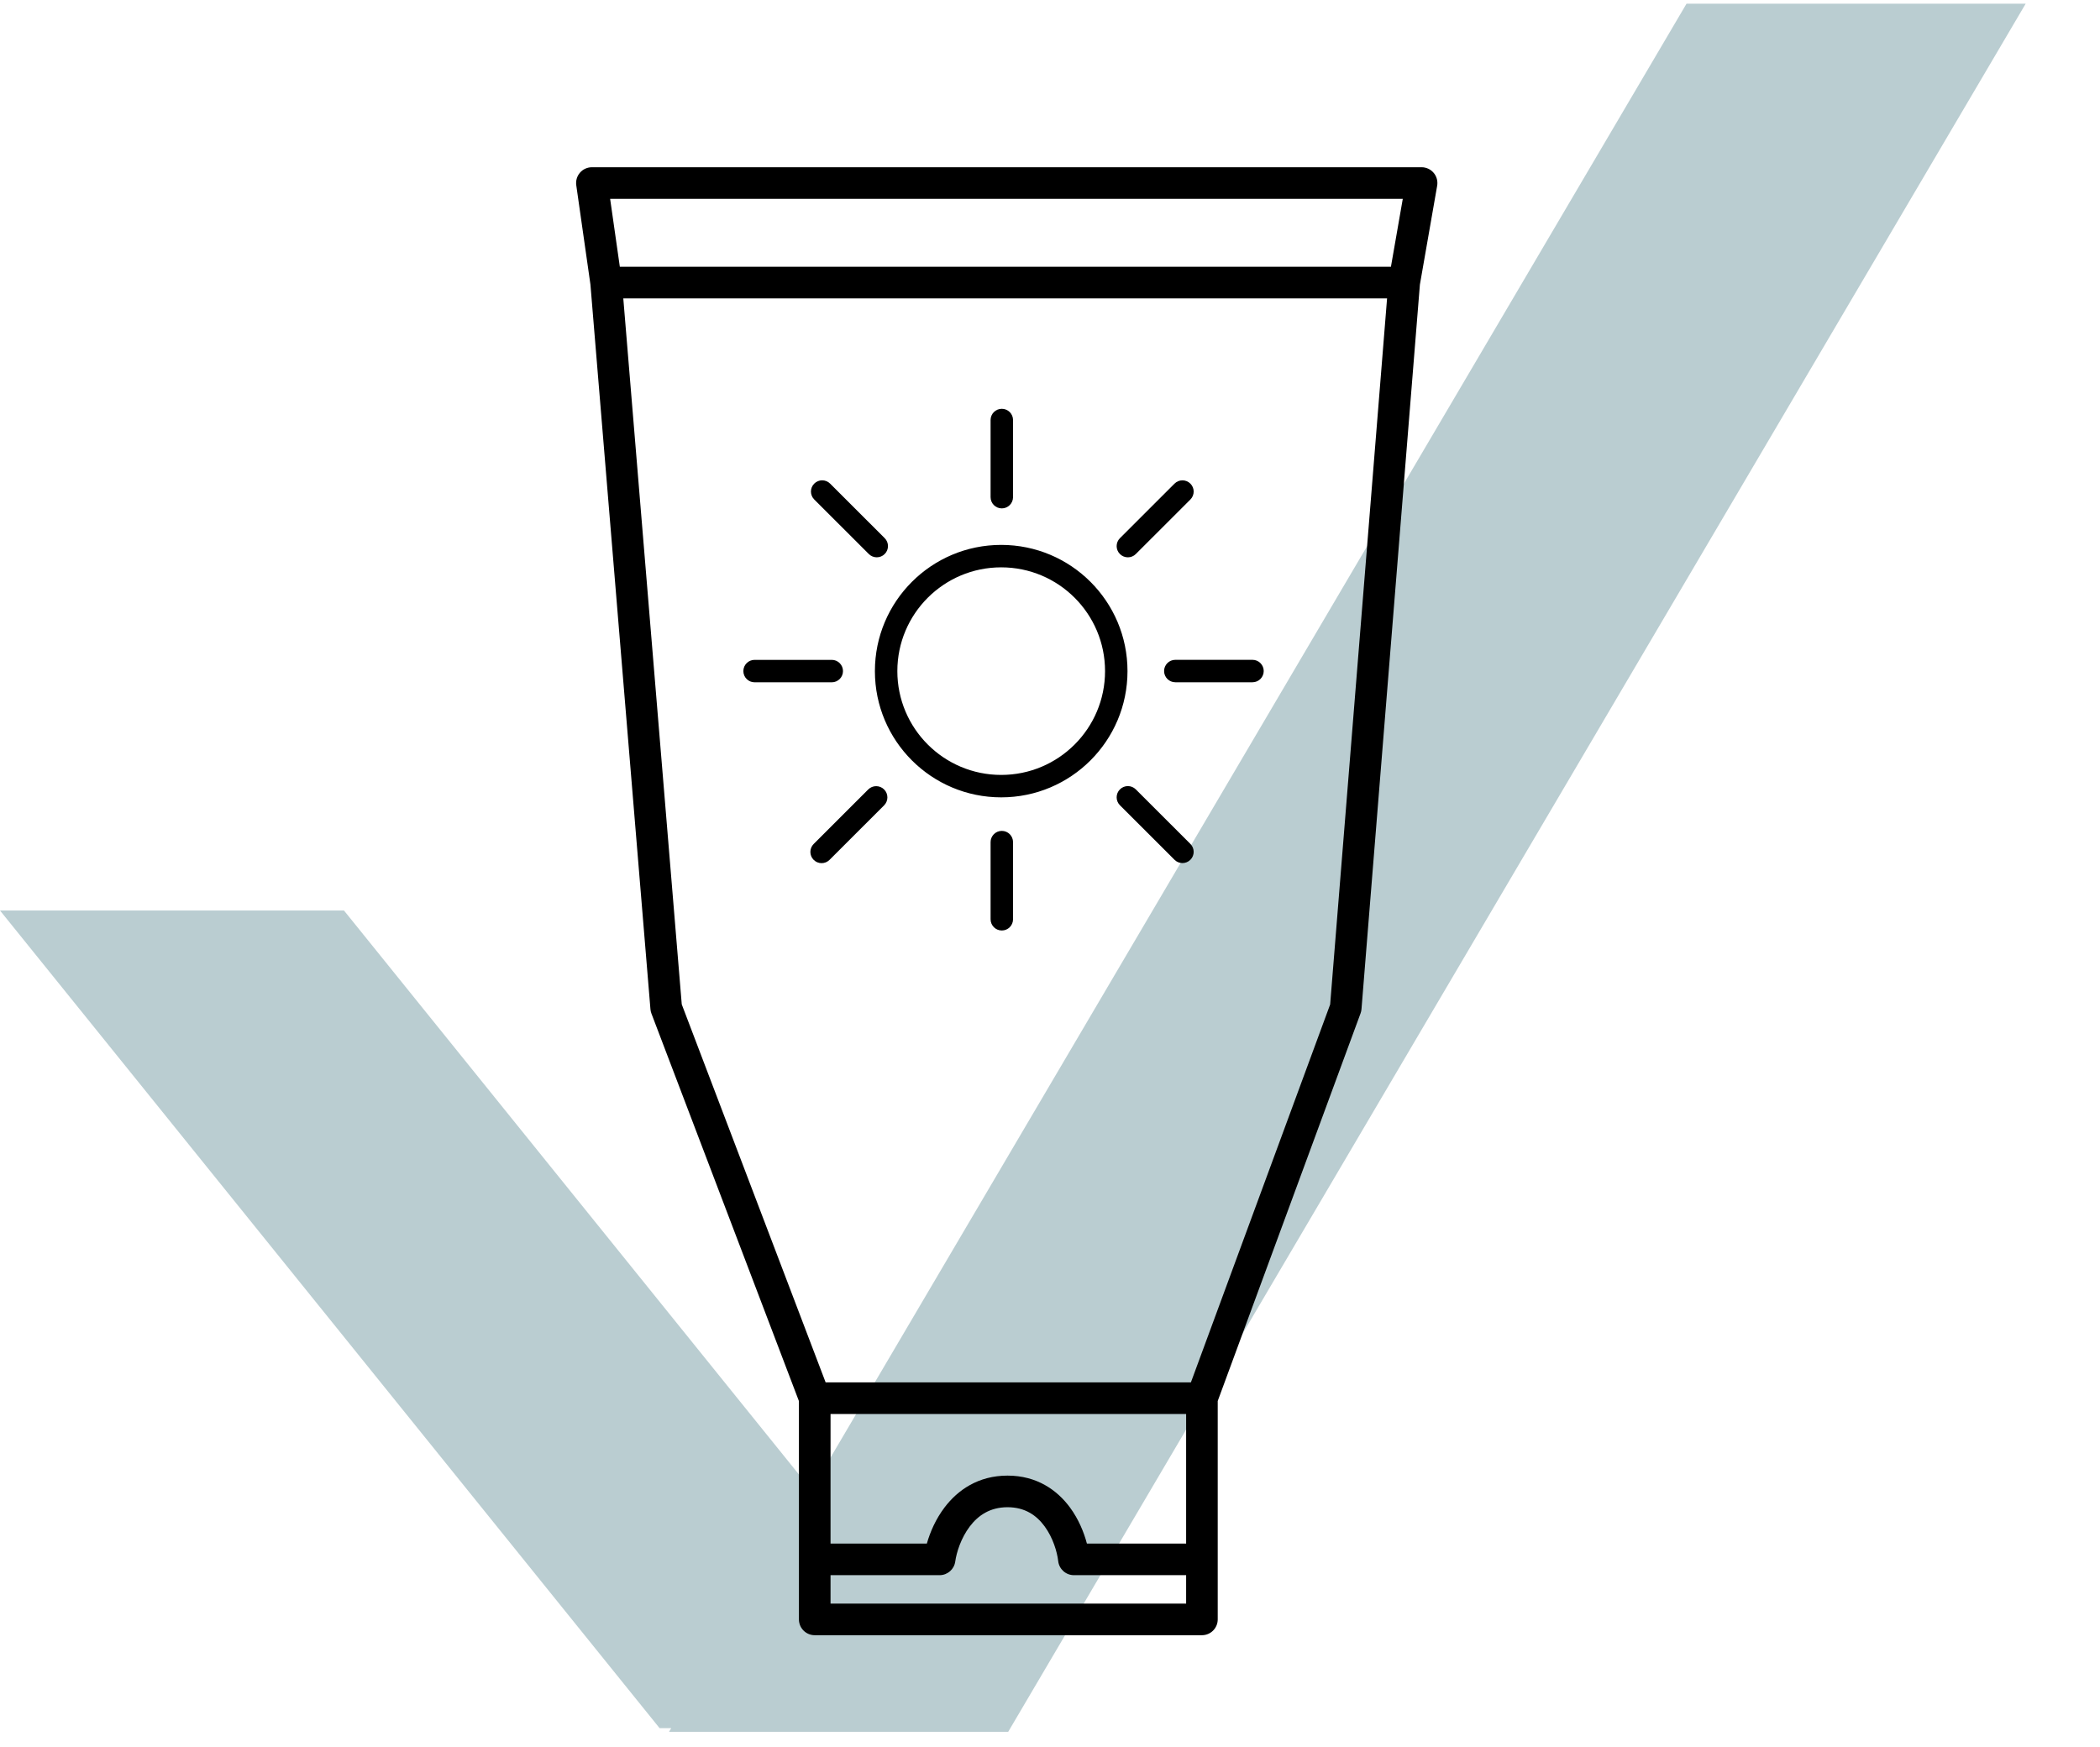
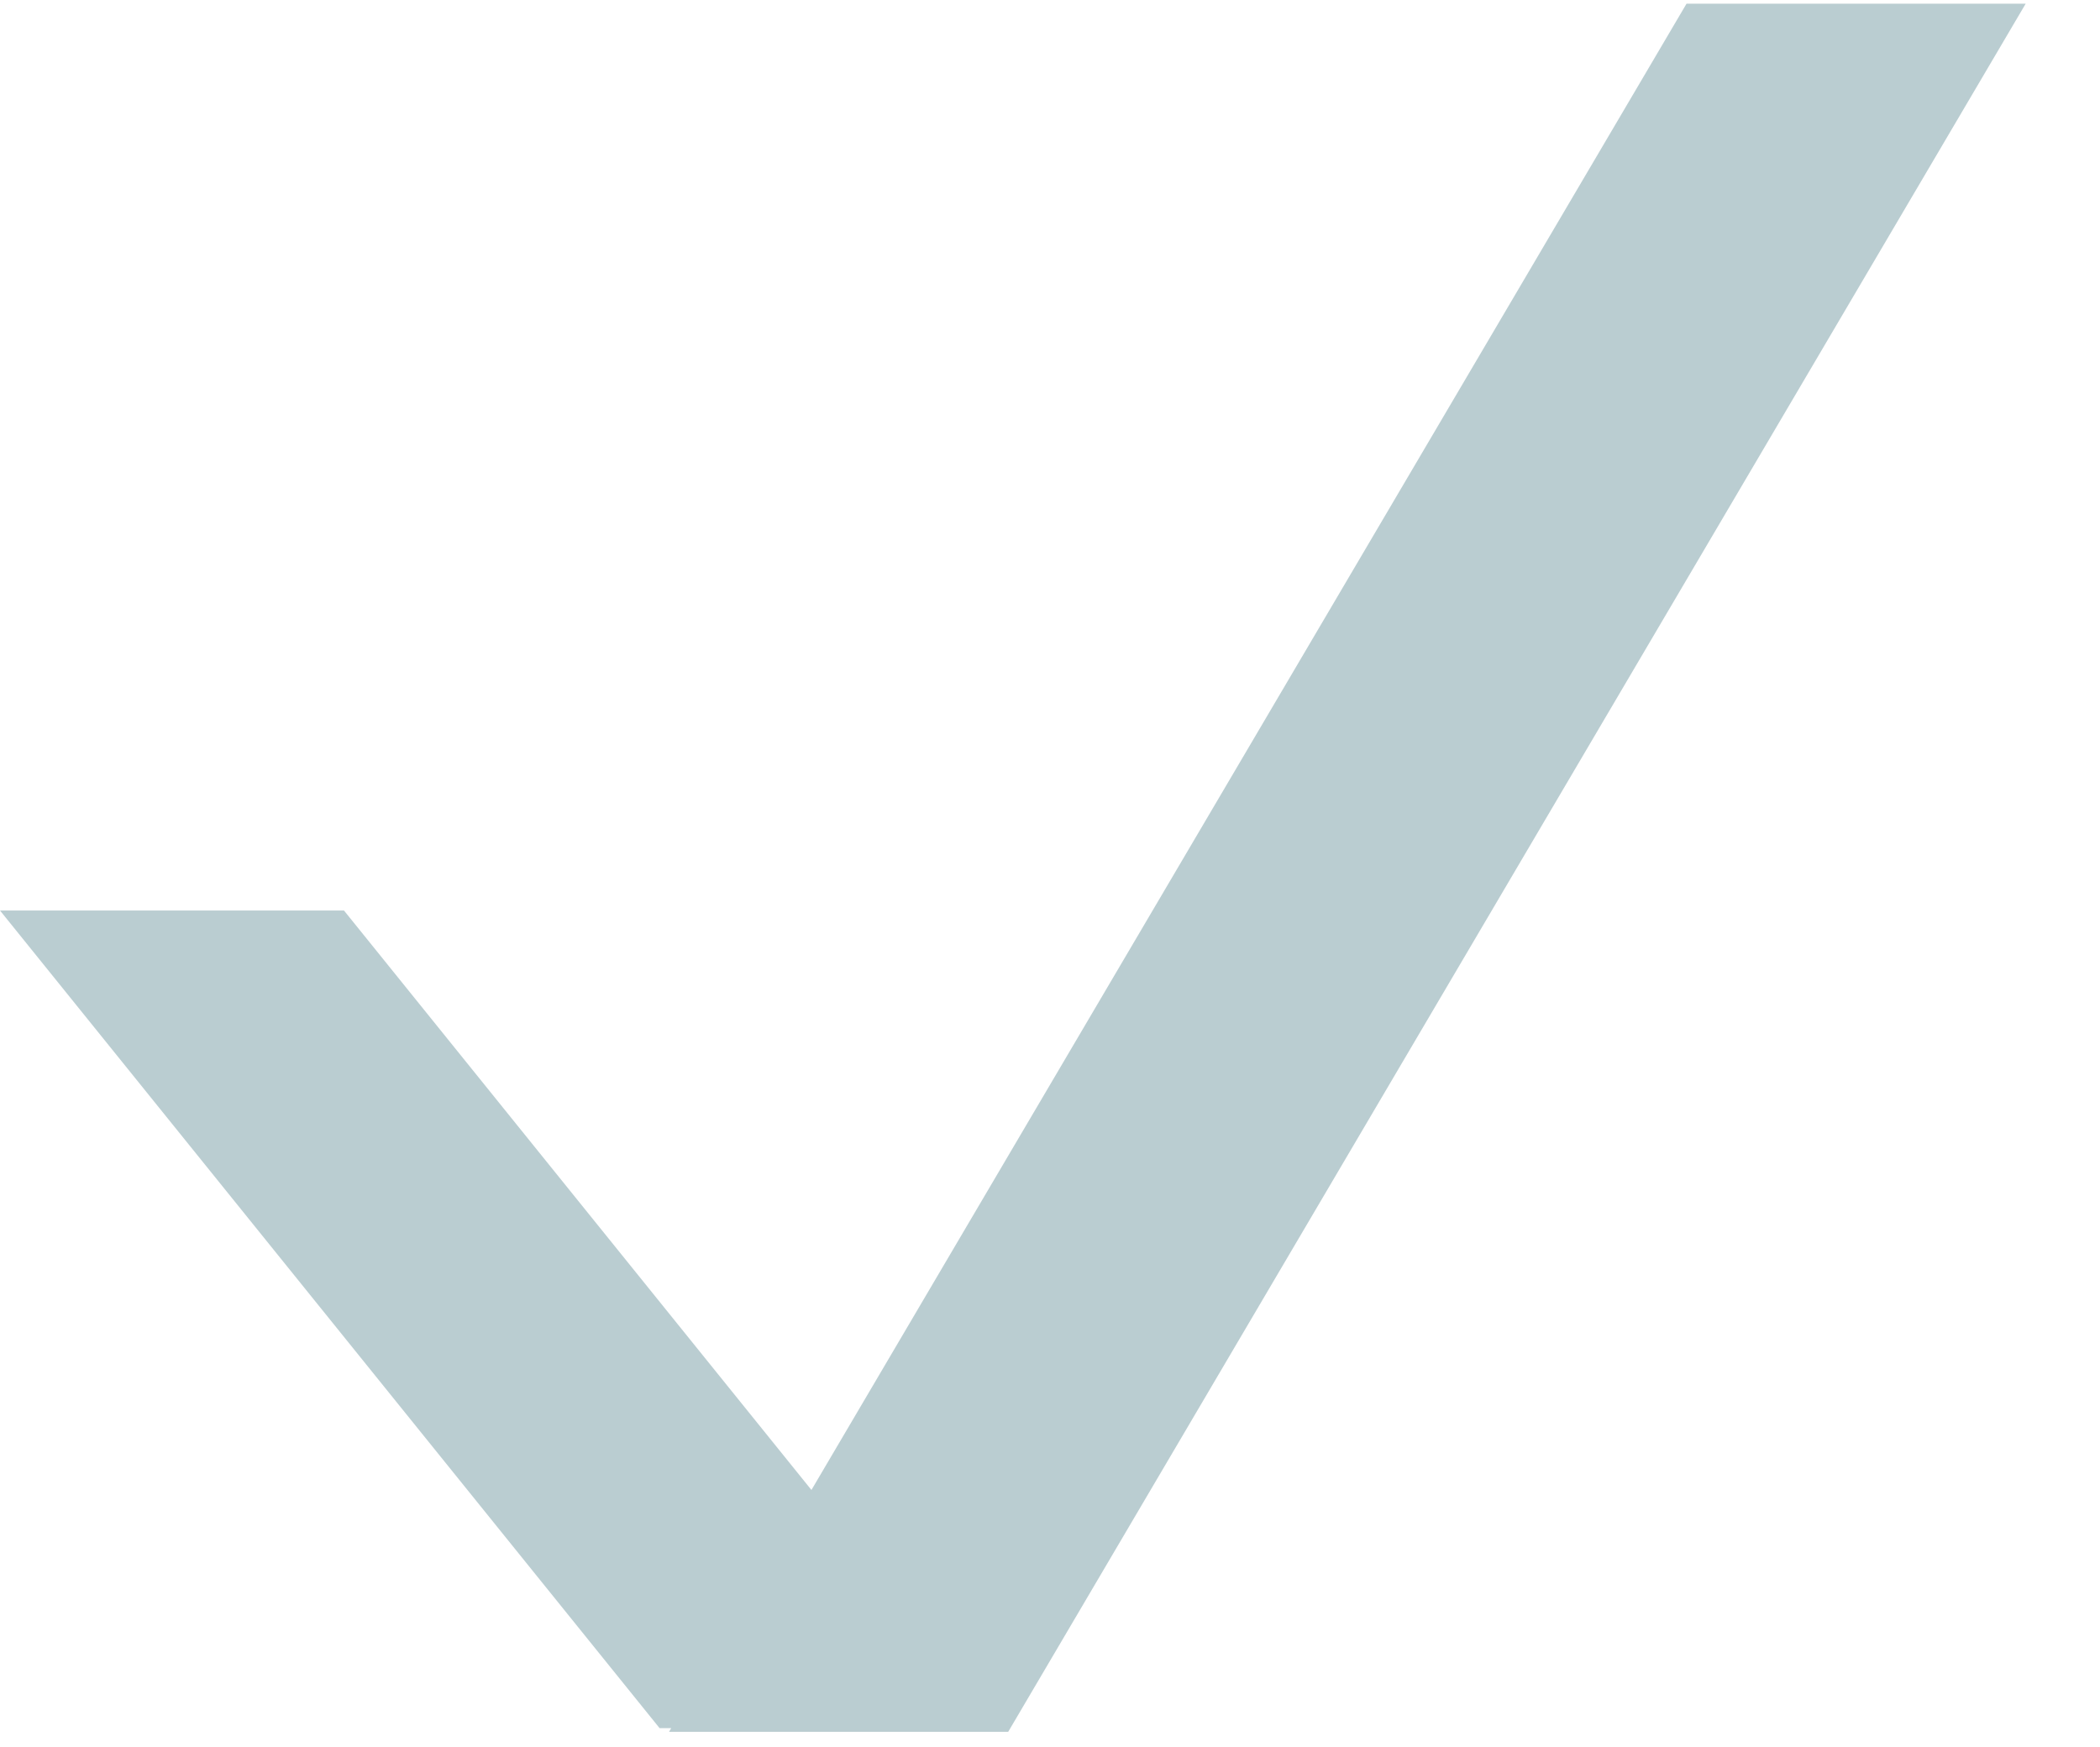
<svg xmlns="http://www.w3.org/2000/svg" width="113" height="94" viewBox="0 0 113 94" fill="none">
  <path fill-rule="evenodd" clip-rule="evenodd" d="M90.75 0.2H109L54.25 93.2H36L36.118 93H35.491L0 49H18.509L43.663 80.184L90.75 0.2Z" fill="#BACDD1" />
-   <path fill-rule="evenodd" clip-rule="evenodd" d="M31.208 9.293C31.369 9.107 31.604 9 31.85 9H76.495C76.746 9 76.984 9.111 77.146 9.303C77.308 9.495 77.376 9.749 77.333 9.997L76.404 15.315L73.261 54.308C73.255 54.386 73.238 54.461 73.211 54.534L65.525 75.396V87.15C65.525 87.619 65.145 88 64.675 88H43.841C43.371 88 42.99 87.619 42.99 87.15V75.401L35.052 54.542C35.024 54.468 35.006 54.39 35 54.31L31.77 15.303L31.009 9.971C30.974 9.727 31.046 9.479 31.208 9.293ZM33.539 16.058L36.685 54.05L44.427 74.394H64.082L71.575 54.056L74.638 16.058H33.539ZM74.845 14.357L75.483 10.701H32.831L33.353 14.357H74.845ZM63.825 76.095H44.691V83.068H49.874C50.048 82.453 50.352 81.747 50.83 81.119C51.533 80.192 52.637 79.411 54.215 79.411C55.796 79.411 56.889 80.195 57.577 81.129C58.037 81.755 58.325 82.456 58.486 83.068H63.825V76.095ZM63.825 84.769H57.787C57.355 84.769 56.992 84.445 56.942 84.016C56.885 83.52 56.662 82.755 56.207 82.137C55.773 81.547 55.152 81.112 54.215 81.112C53.276 81.112 52.637 81.55 52.184 82.147C51.712 82.77 51.47 83.539 51.401 84.036C51.342 84.456 50.983 84.769 50.559 84.769H44.691V86.299H63.825V84.769Z" fill="black" />
-   <path fill-rule="evenodd" clip-rule="evenodd" d="M53.907 22C54.241 22 54.511 22.27 54.511 22.604V26.755C54.511 27.089 54.241 27.359 53.907 27.359C53.573 27.359 53.303 27.089 53.303 26.755V22.604C53.303 22.27 53.573 22 53.907 22ZM53.874 41.703C56.96 41.703 59.462 39.202 59.462 36.117C59.462 33.032 56.96 30.532 53.874 30.532C50.788 30.532 48.286 33.032 48.286 36.117C48.286 39.202 50.788 41.703 53.874 41.703ZM53.874 42.91C57.627 42.91 60.67 39.869 60.67 36.117C60.67 32.365 57.627 29.324 53.874 29.324C50.121 29.324 47.078 32.365 47.078 36.117C47.078 39.869 50.121 42.91 53.874 42.91ZM63.243 35.509C62.909 35.509 62.639 35.779 62.639 36.112C62.639 36.446 62.909 36.716 63.243 36.716H67.396C67.73 36.716 68 36.446 68 36.112C68 35.779 67.73 35.509 67.396 35.509H63.243ZM40 36.115C40 35.781 40.27 35.511 40.604 35.511H44.757C45.091 35.511 45.361 35.781 45.361 36.115C45.361 36.448 45.091 36.718 44.757 36.718H40.604C40.27 36.718 40 36.448 40 36.115ZM54.511 45.319C54.511 44.986 54.241 44.715 53.907 44.715C53.573 44.715 53.303 44.986 53.303 45.319V49.471C53.303 49.804 53.573 50.075 53.907 50.075C54.241 50.075 54.511 49.804 54.511 49.471V45.319ZM60.263 42.481C60.499 42.245 60.882 42.245 61.117 42.481L64.054 45.416C64.29 45.652 64.29 46.035 64.054 46.27C63.818 46.506 63.436 46.506 63.2 46.27L60.263 43.335C60.027 43.099 60.027 42.717 60.263 42.481ZM44.668 26.026C44.432 25.79 44.05 25.79 43.814 26.026C43.578 26.262 43.578 26.644 43.814 26.88L46.751 29.815C46.986 30.051 47.369 30.051 47.605 29.815C47.841 29.579 47.841 29.197 47.605 28.961L44.668 26.026ZM64.054 26.027C64.29 26.262 64.29 26.645 64.054 26.881L61.117 29.816C60.882 30.052 60.499 30.052 60.263 29.816C60.027 29.58 60.027 29.198 60.263 28.962L63.2 26.027C63.436 25.791 63.818 25.791 64.054 26.027ZM47.574 43.339C47.809 43.103 47.809 42.721 47.574 42.485C47.338 42.249 46.955 42.249 46.719 42.485L43.783 45.42C43.547 45.656 43.547 46.038 43.783 46.274C44.019 46.51 44.401 46.51 44.637 46.274L47.574 43.339Z" fill="black" />
</svg>